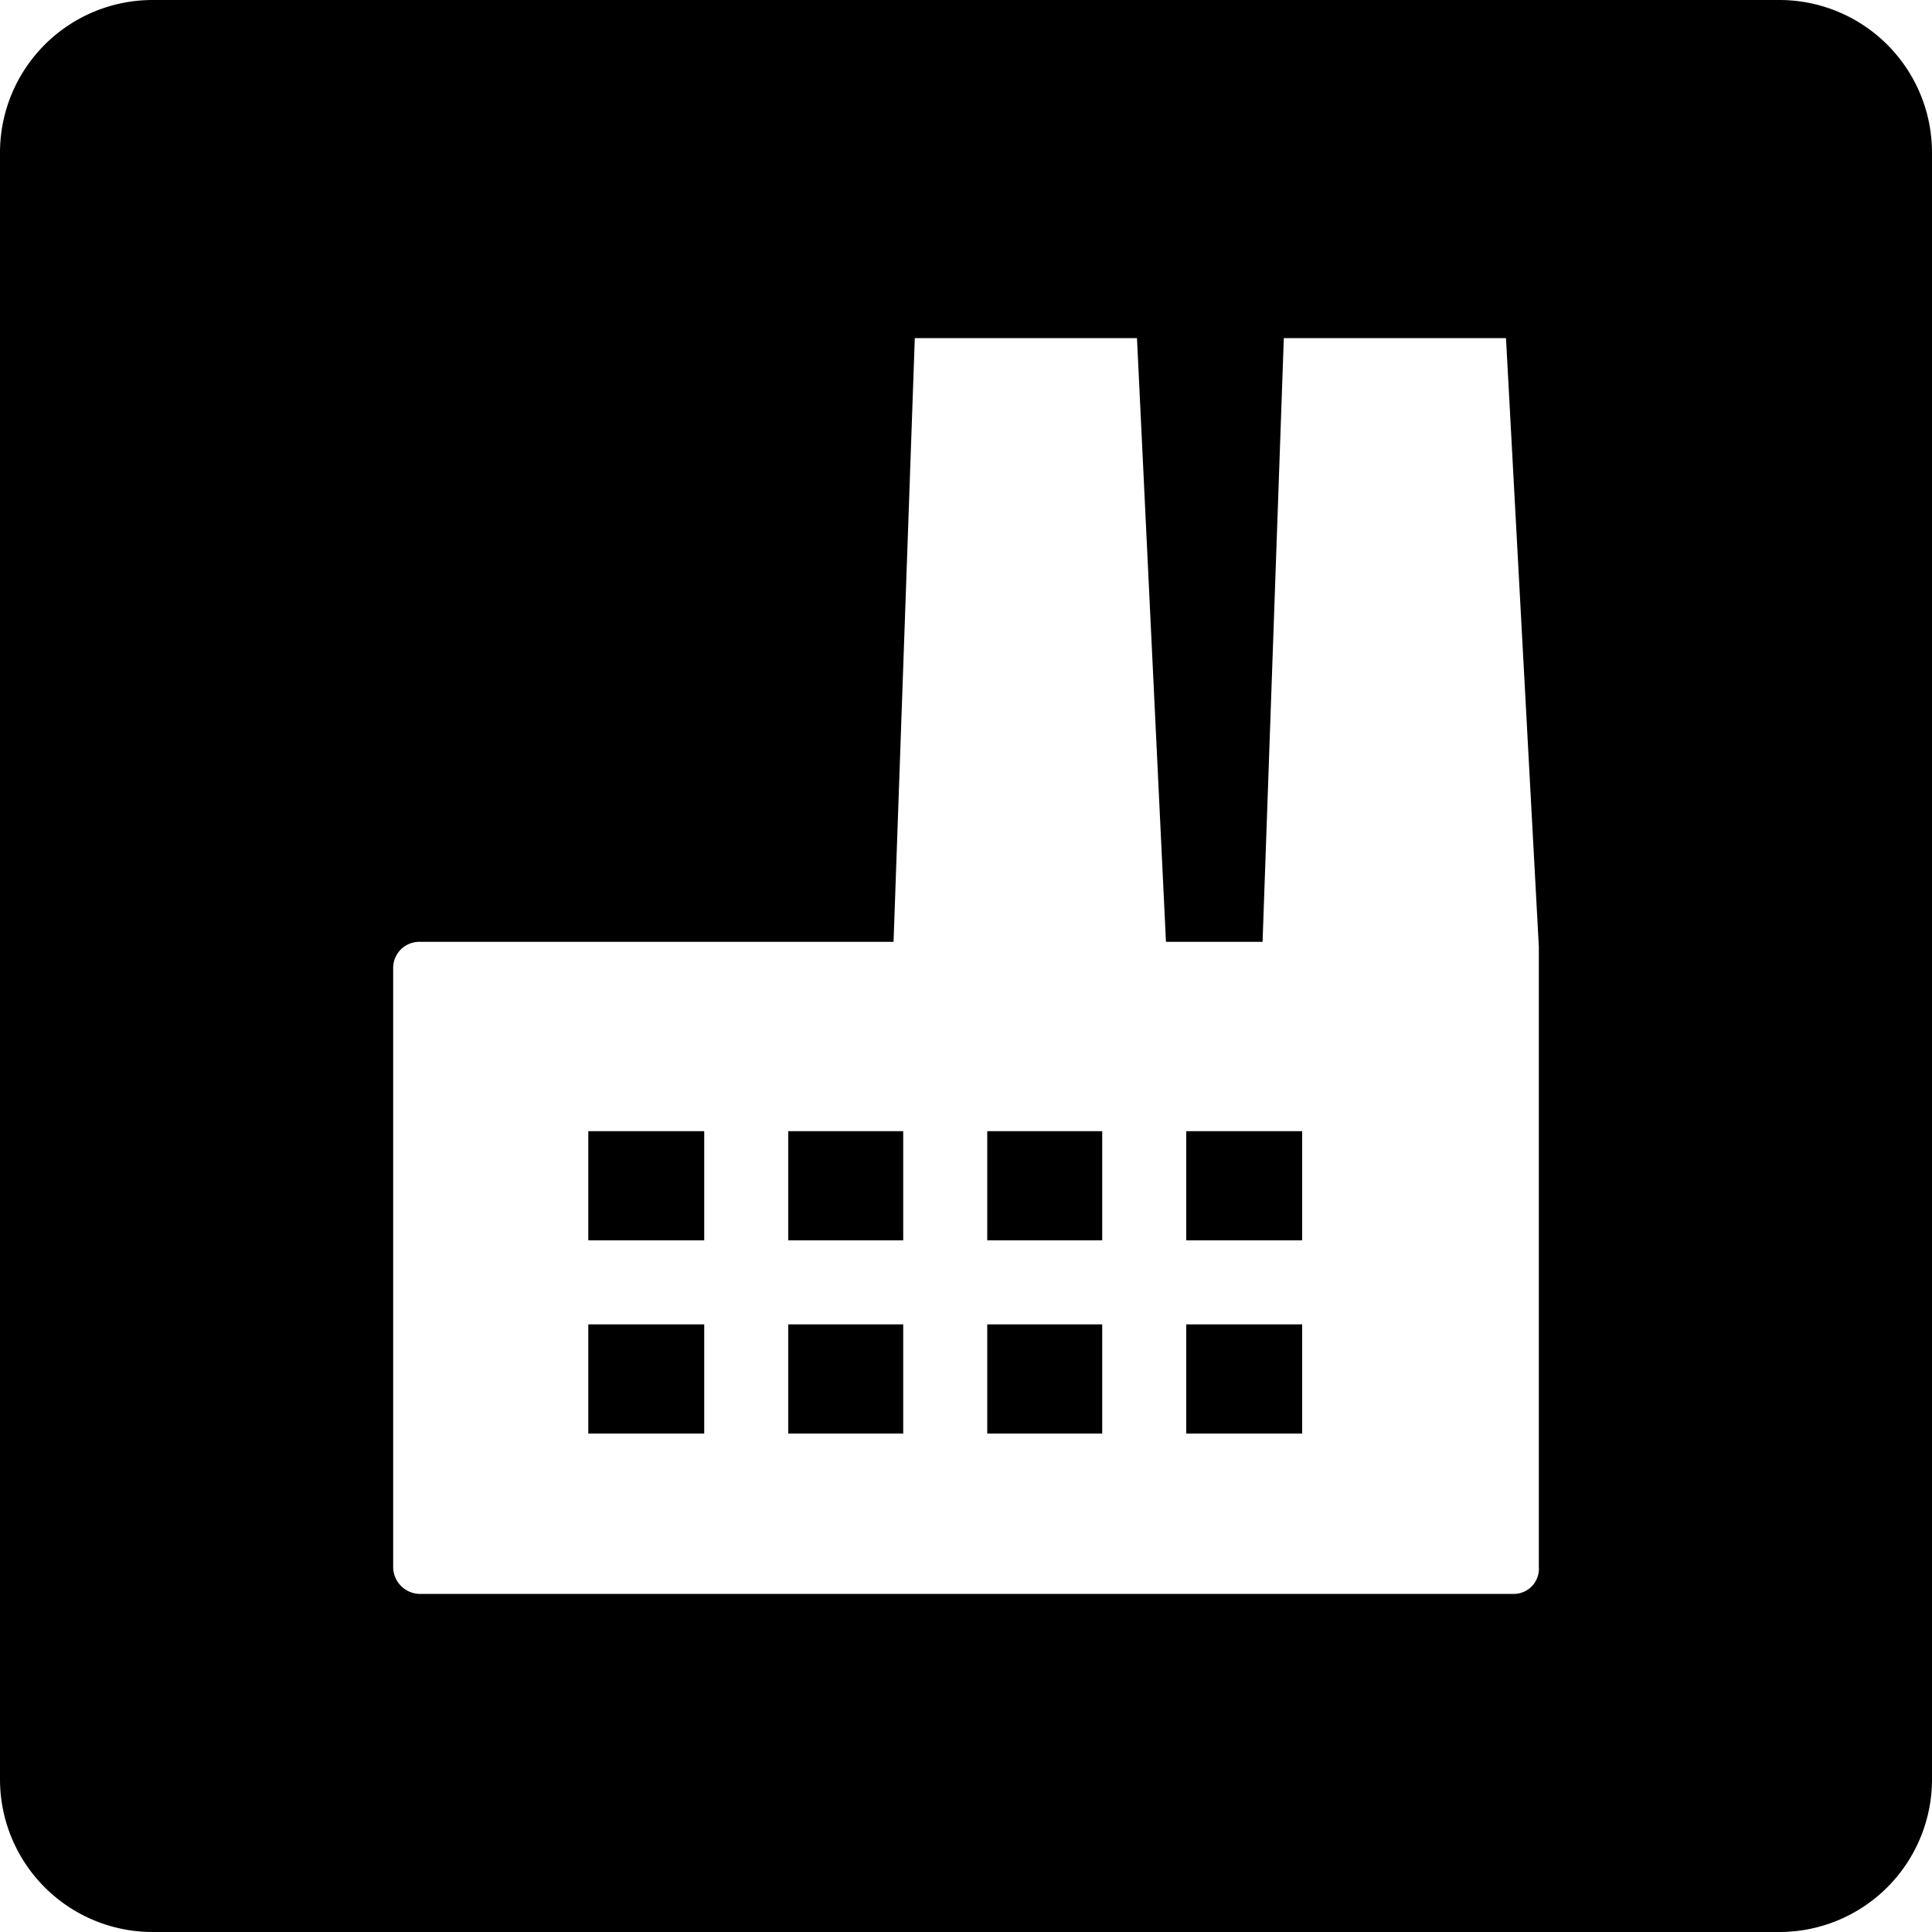
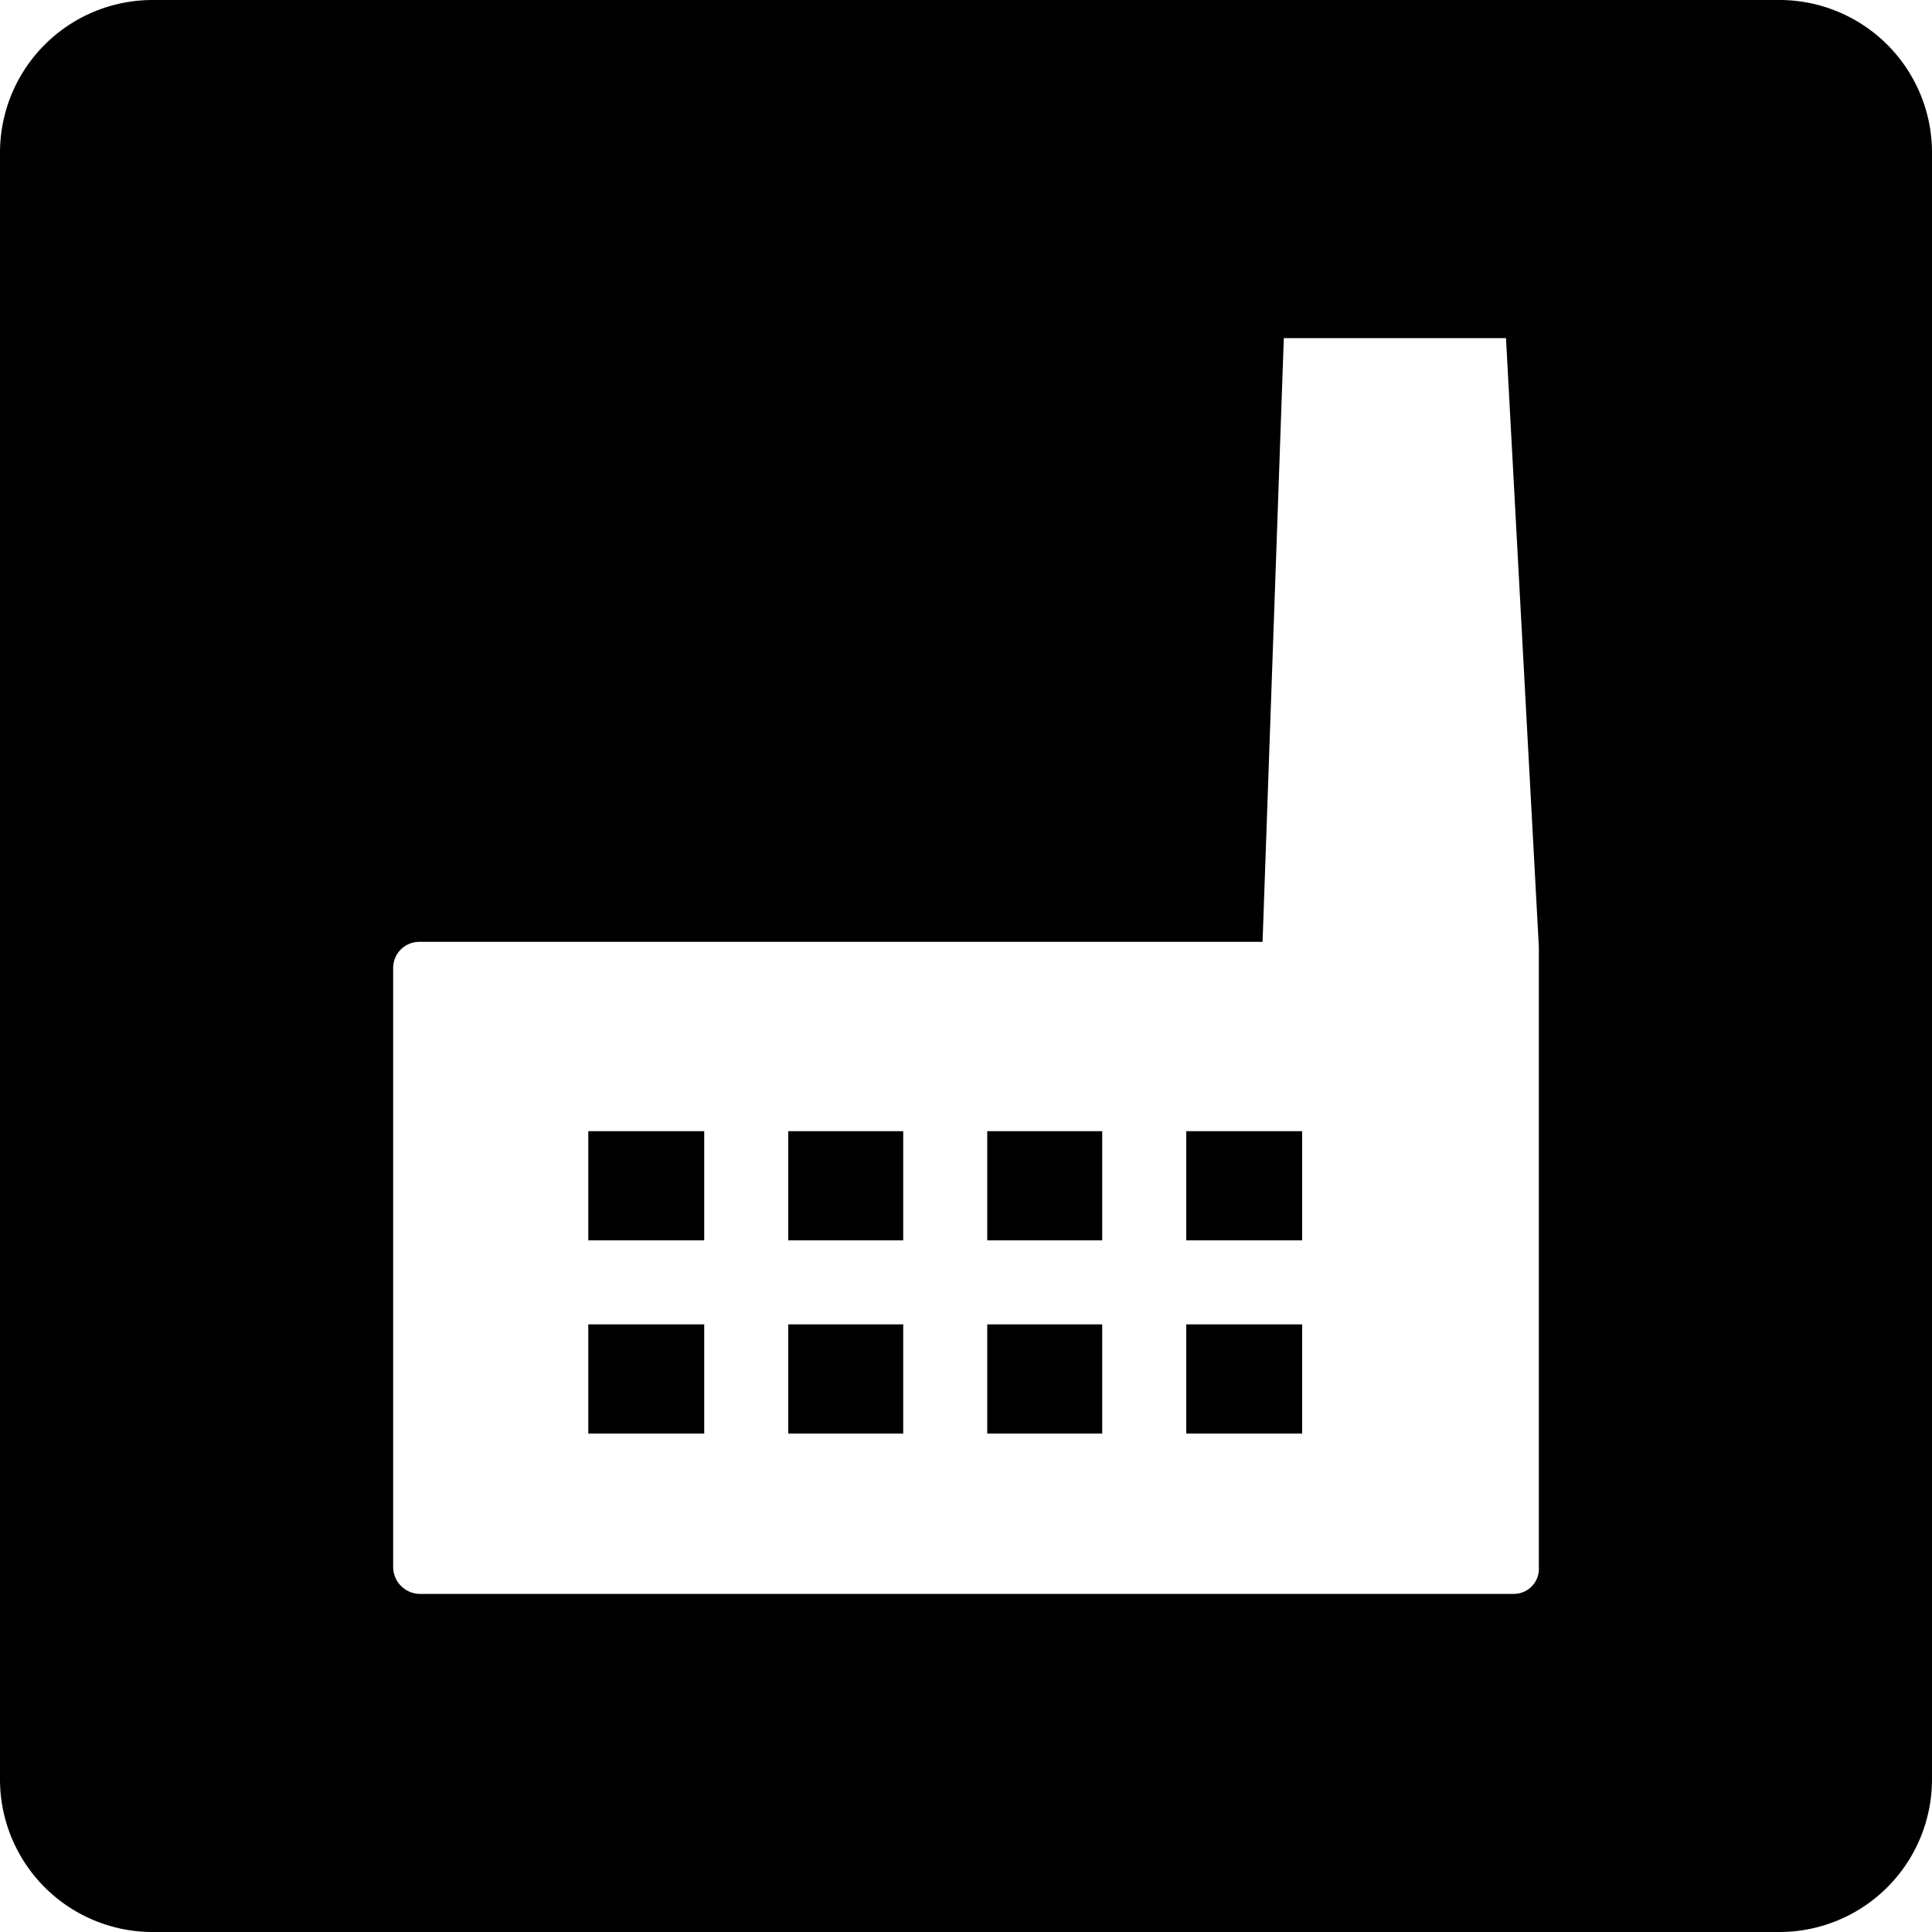
<svg xmlns="http://www.w3.org/2000/svg" id="shorexicon" viewBox="0 0 20 20">
-   <path d="M20,18.42A1.58,1.58,0,0,1,18.42,20H1.58A1.58,1.58,0,0,1,0,18.42V1.58A1.58,1.58,0,0,1,1.58,0H18.42A1.58,1.58,0,0,1,20,1.58ZM15.93,9.8l-.34-6.3h-2.3l-.22,6.25h-1L11.77,3.5H9.47L9.25,9.75H4.34a.27.27,0,0,0-.27.27v6.2a.28.28,0,0,0,.27.28H15.67a.26.26,0,0,0,.26-.28ZM7.29,11.71H6.09v1.13h1.2Zm2.06,0H8.16v1.13H9.35Zm2.06,0H10.22v1.13h1.19Zm2.07,0h-1.2v1.13h1.2Zm-6.19,2H6.09v1.13h1.2Zm2.06,0H8.16v1.13H9.35Zm2.06,0H10.22v1.13h1.19Zm2.07,0h-1.2v1.13h1.2Z" />
+   <path d="M20,18.42A1.58,1.58,0,0,1,18.42,20H1.58A1.58,1.58,0,0,1,0,18.42V1.58A1.58,1.58,0,0,1,1.58,0H18.42A1.58,1.58,0,0,1,20,1.58ZM15.93,9.8l-.34-6.3h-2.3l-.22,6.25h-1H9.47L9.25,9.75H4.34a.27.27,0,0,0-.27.27v6.2a.28.28,0,0,0,.27.28H15.67a.26.26,0,0,0,.26-.28ZM7.29,11.71H6.09v1.13h1.2Zm2.06,0H8.16v1.13H9.35Zm2.06,0H10.22v1.13h1.19Zm2.07,0h-1.2v1.13h1.2Zm-6.19,2H6.09v1.13h1.2Zm2.06,0H8.16v1.13H9.35Zm2.06,0H10.22v1.13h1.19Zm2.07,0h-1.2v1.13h1.2Z" />
</svg>